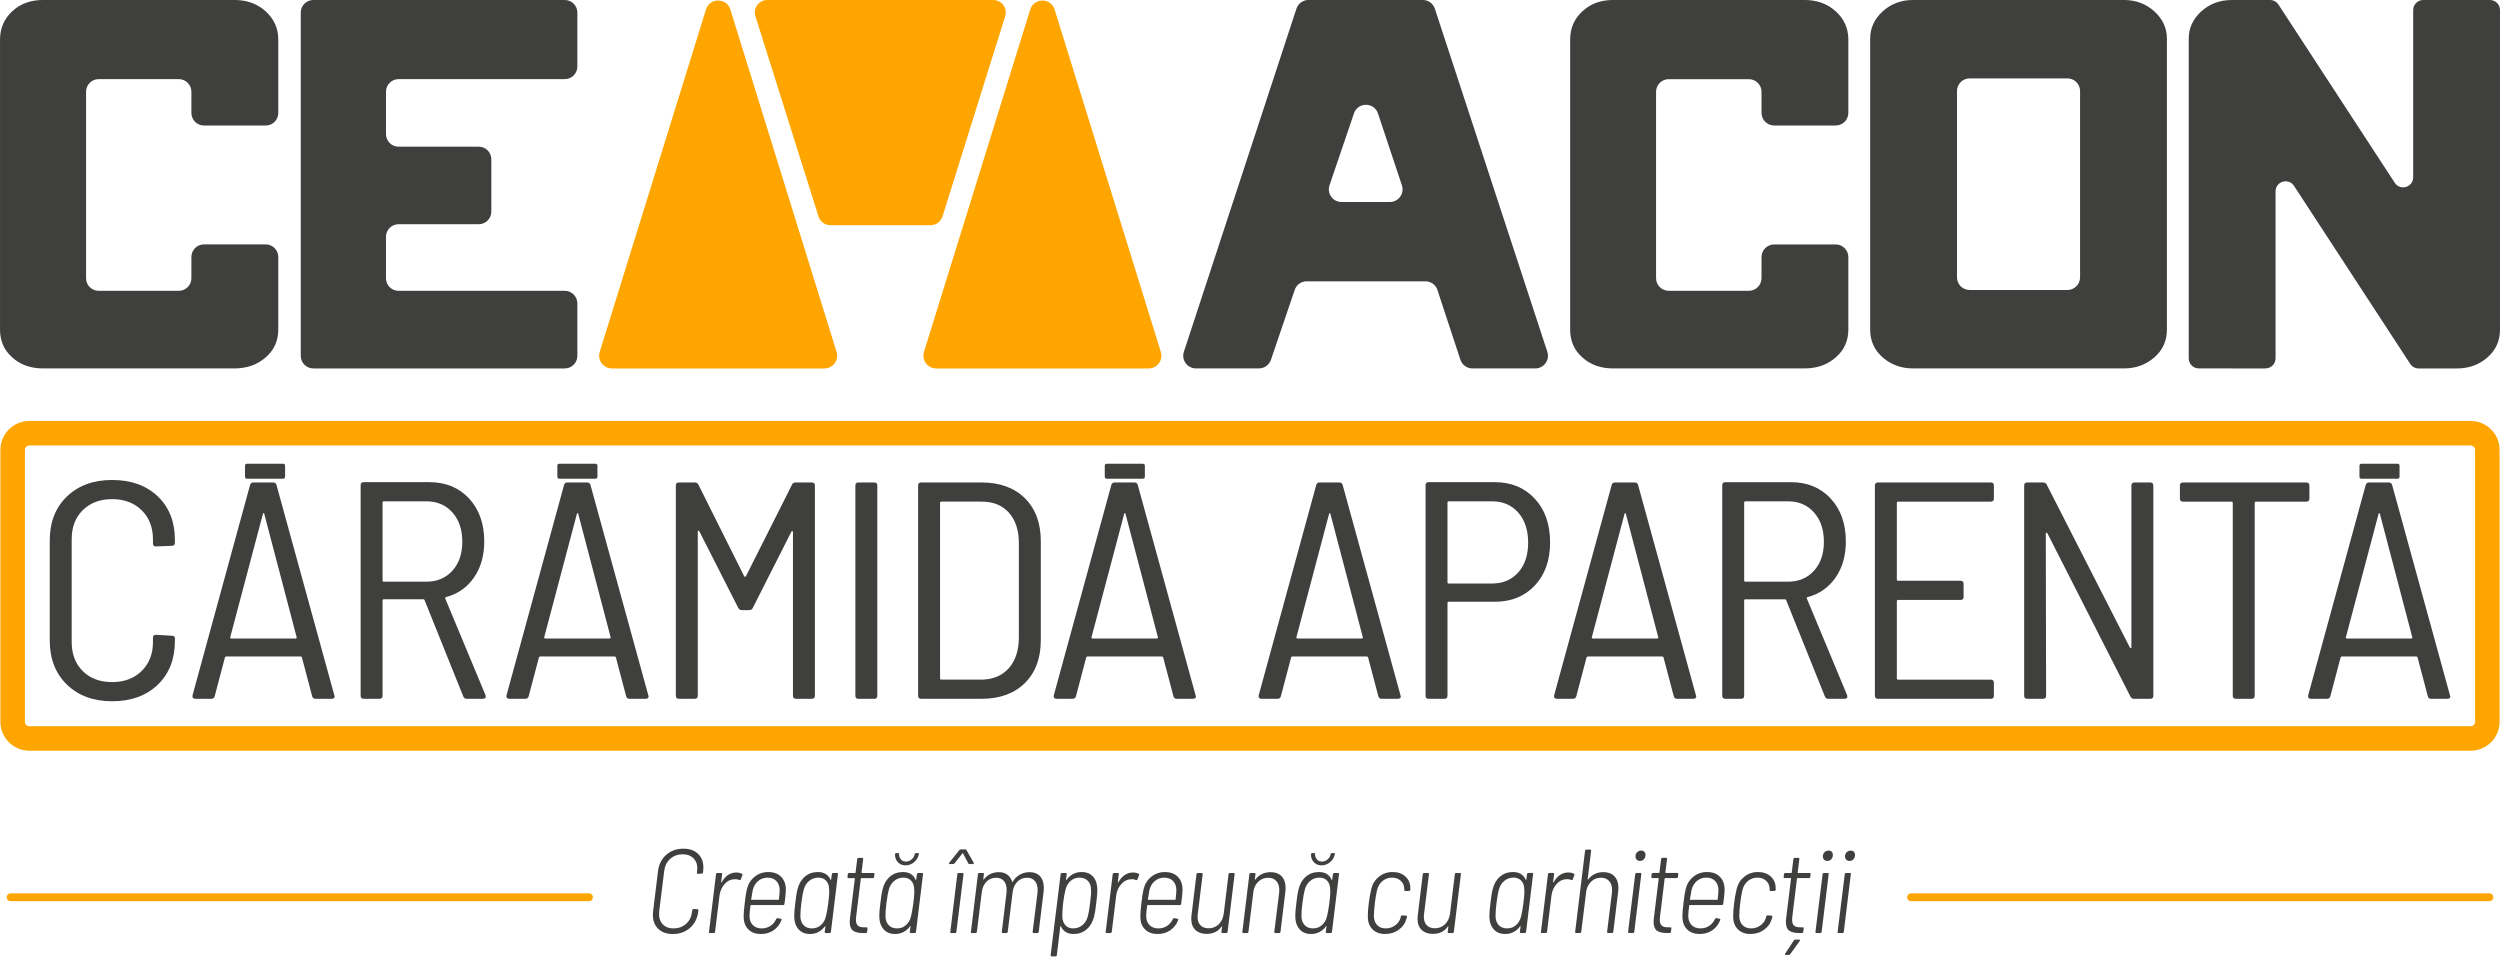
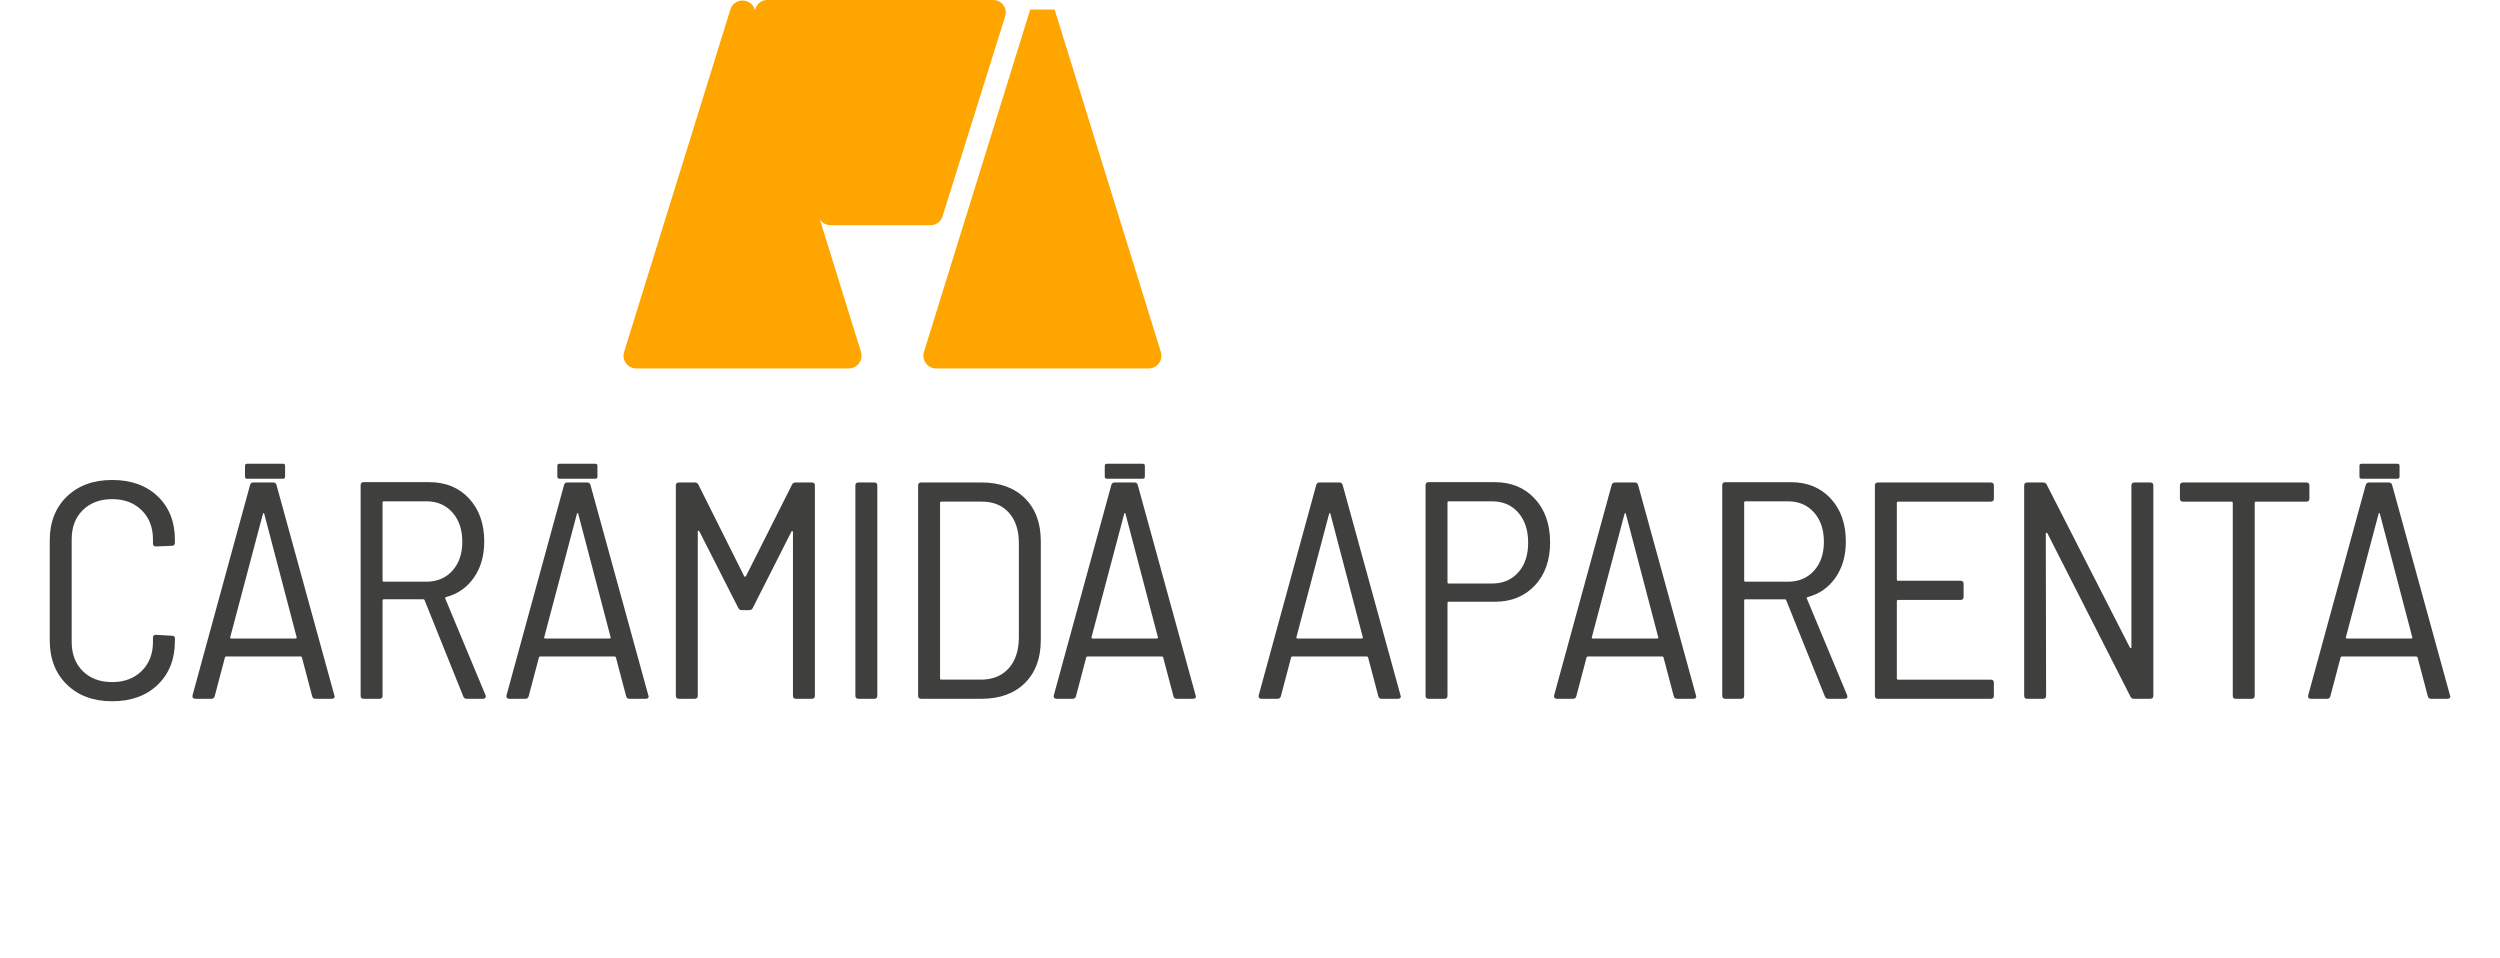
<svg xmlns="http://www.w3.org/2000/svg" version="1.1" viewBox="0 0 960 368">
-   <path id="cemacom" d="m943.49 0.004h-12.97c-2.13 0-3.857 1.727-3.857 3.856v64.212c0 3.835-4.989 5.319-7.085 2.106l-44.657-68.428c-0.712-1.093-1.928-1.749-3.231-1.749l-6.775 0.003h-7.912c-4.581 0-8.447 1.434-11.706 4.355-3.221 2.936-4.825 6.44-4.825 10.527v122.72c0 2.13 1.725 3.856 3.856 3.856h12.61l0.065 0.019h12.308v-0.019h0.65c2.128 0 3.856-1.725 3.856-3.856v-64.118c-4e-3 -3.837 4.988-5.324 7.085-2.111l44.621 68.356c0.712 1.091 1.926 1.748 3.23 1.748h14.738c4.567 0 8.433-1.393 11.68-4.223 3.23-2.792 4.833-6.363 4.833-10.675v-122.72c0-2.128-1.725-3.856-3.856-3.856zm-187.15 111.35h37.553c2.681 0 4.856-2.173 4.856-4.856v-71.539c0-2.681-2.175-4.856-4.856-4.856h-37.553c-2.681 0-4.856 2.175-4.856 4.856v71.539c0 2.682 2.175 4.856 4.856 4.856m59.221 30.123h-80.895c-4.579 0-8.45-1.394-11.695-4.224-3.214-2.792-4.826-6.363-4.826-10.675v-111.7c0-4.087 1.612-7.593 4.826-10.529 3.245-2.919 7.116-4.355 11.695-4.355h80.895c4.567 0 8.433 1.436 11.68 4.355 3.247 2.936 4.852 6.442 4.852 10.529v111.7c0 4.312-1.605 7.883-4.852 10.675-3.247 2.83-7.113 4.224-11.68 4.224m-139.14-98.131v-8.09c0-2.681-2.173-4.854-4.856-4.854h-30.78c-2.682 0-4.856 2.173-4.856 4.854v71.555c0 2.682 2.173 4.856 4.856 4.856h30.78c2.683 0 4.856-2.173 4.856-4.856v-8.088c0-2.683 2.173-4.856 4.856-4.856h23.631c2.681 0 4.856 2.173 4.856 4.856v27.855c0 4.312-1.609 7.883-4.843 10.675-3.235 2.83-7.219 4.224-11.992 4.224h-73.491c-4.732 0-8.68-1.394-11.807-4.224-3.176-2.792-4.687-6.363-4.687-10.675v-111.39c0-4.305 1.511-7.905 4.687-10.841 3.127-2.919 7.075-4.355 11.807-4.355h73.491c4.773 0 8.757 1.436 11.992 4.355 3.235 2.936 4.843 6.536 4.843 10.841v28.154c0 2.681-2.175 4.856-4.856 4.856h-23.631c-2.682 0-4.856-2.175-4.856-4.856m-156.5 0.199-9.387 27.595c-1.074 3.156 1.273 6.433 4.607 6.433h18.578c3.321 0 5.665-3.254 4.615-6.404l-9.191-27.595c-1.473-4.422-7.721-4.442-9.222-0.029m40.868 94.587-8.811-26.764c-0.657-1.996-2.519-3.345-4.62-3.345h-45.579c-2.084 0-3.936 1.326-4.607 3.298l-9.133 26.855c-0.671 1.972-2.523 3.3-4.607 3.3h-24.199c-3.312 0-5.657-3.236-4.624-6.382l43.223-131.75c0.655-1.998 2.521-3.35 4.624-3.35h43.905c2.103 0 3.969 1.351 4.624 3.351l43.192 131.75c1.031 3.146-1.312 6.382-4.624 6.382h-24.144c-2.101 0-3.964-1.35-4.62-3.345m-412.57-102.91v16.28c0 2.667 2.163 4.83 4.83 4.83h30.79c2.669 0 4.832 2.163 4.832 4.832v20.112c0 2.667-2.163 4.83-4.832 4.83h-30.79c-2.667 0-4.83 2.163-4.83 4.832v15.913c0 2.669 2.163 4.832 4.83 4.832h63.827c2.667 0 4.83 2.163 4.83 4.83v20.141c0 2.667-2.163 4.83-4.83 4.83h-96.551c-2.669 0-4.832-2.163-4.832-4.83v-131.82c0-2.669 2.163-4.832 4.832-4.832h96.551c2.667 0 4.83 2.163 4.83 4.832v20.727c0 2.669-2.163 4.832-4.83 4.832h-63.827c-2.667 0-4.83 2.161-4.83 4.83m-74.724 8.161v-8.161c0-2.669-2.163-4.832-4.83-4.832h-30.783c-2.667 0-4.83 2.163-4.83 4.832v71.627c0 2.667 2.163 4.83 4.83 4.83h30.783c2.667 0 4.83-2.163 4.83-4.83v-8.166c0-2.667 2.163-4.83 4.83-4.83h23.706c2.667 0 4.83 2.163 4.83 4.83v27.907c0 4.314-1.638 7.879-4.847 10.659-3.242 2.833-7.239 4.231-11.989 4.231h-73.496c-4.756 0-8.701-1.398-11.833-4.231-3.137-2.78-4.687-6.346-4.687-10.659v-111.39c0-4.319 1.55-7.908 4.687-10.864 3.132-2.911 7.077-4.338 11.833-4.338h73.496c4.749 0 8.747 1.427 11.989 4.338 3.209 2.955 4.847 6.545 4.847 10.864v28.179c0 2.669-2.163 4.83-4.83 4.83h-23.706c-2.667 0-4.83-2.161-4.83-4.83" fill="#3f3f3e" />
-   <path d="m290.08 6.23 24.226 76.891c0.628 1.993 2.478 3.35 4.569 3.35h38.479c2.094 0 3.946-1.36 4.572-3.36l24.063-76.889c0.966-3.086-1.339-6.221-4.571-6.221h-86.77c-3.236 0-5.542 3.142-4.569 6.229m105.53-2.572-40.801 131.47c-0.979 3.154 1.379 6.354 4.682 6.354h81.587c3.303 0 5.662-3.2 4.682-6.354l-40.786-131.47c-1.427-4.6-7.938-4.6-9.365 0m-124.51 0-40.801 131.47c-0.979 3.154 1.379 6.354 4.682 6.354h81.587c3.303 0 5.662-3.2 4.682-6.354l-40.786-131.47c-1.427-4.6-7.938-4.6-9.365 0" fill="#ffa500" />
+   <path d="m290.08 6.23 24.226 76.891c0.628 1.993 2.478 3.35 4.569 3.35h38.479c2.094 0 3.946-1.36 4.572-3.36l24.063-76.889c0.966-3.086-1.339-6.221-4.571-6.221h-86.77c-3.236 0-5.542 3.142-4.569 6.229m105.53-2.572-40.801 131.47c-0.979 3.154 1.379 6.354 4.682 6.354h81.587c3.303 0 5.662-3.2 4.682-6.354l-40.786-131.47m-124.51 0-40.801 131.47c-0.979 3.154 1.379 6.354 4.682 6.354h81.587c3.303 0 5.662-3.2 4.682-6.354l-40.786-131.47c-1.427-4.6-7.938-4.6-9.365 0" fill="#ffa500" />
  <path d="m900.87 245.03c0.118 0.118 0.256 0.178 0.415 0.178h24.566c0.158 0 0.295-0.06 0.415-0.178 0.118-0.118 0.137-0.218 0.058-0.297l-12.46-47.468c-0.079-0.158-0.16-0.238-0.237-0.238-0.081 0-0.16 0.081-0.238 0.238l-12.579 47.468c-0.079 0.079-0.058 0.178 0.06 0.297m31.388 22.25-3.916-14.834c-0.081-0.237-0.278-0.355-0.593-0.355h-28.363c-0.317 0-0.515 0.118-0.593 0.355l-3.916 14.834c-0.16 0.713-0.593 1.069-1.307 1.069h-6.169c-0.398 0-0.695-0.118-0.89-0.355-0.199-0.238-0.259-0.554-0.178-0.95l22.074-80.697c0.158-0.712 0.592-1.069 1.305-1.069h7.595c0.712 0 1.146 0.357 1.305 1.069l22.192 80.697 0.118 0.355c0 0.635-0.398 0.95-1.187 0.95h-6.171c-0.712 0-1.147-0.355-1.305-1.069m-45.449-80.815v4.984c0 0.792-0.398 1.187-1.187 1.187h-19.343c-0.317 0-0.475 0.159-0.475 0.475v74.05c0 0.792-0.396 1.187-1.187 1.187h-6.053c-0.791 0-1.185-0.394-1.185-1.187v-74.05c0-0.316-0.161-0.475-0.475-0.475h-18.631c-0.792 0-1.187-0.394-1.187-1.187v-4.984c0-0.791 0.394-1.187 1.187-1.187h47.349c0.789 0 1.187 0.396 1.187 1.187m-109.53 80.697v-80.697c0-0.791 0.394-1.189 1.187-1.189h6.053c0.712 0 1.185 0.28 1.423 0.832l31.924 62.54c0.156 0.16 0.295 0.237 0.413 0.237 0.12 0 0.178-0.118 0.178-0.355v-62.065c0-0.791 0.396-1.189 1.187-1.189h6.053c0.791 0 1.187 0.398 1.187 1.189v80.697c0 0.792-0.396 1.187-1.187 1.187h-6.171c-0.712 0-1.187-0.276-1.424-0.832l-31.924-62.777c-0.16-0.158-0.297-0.218-0.415-0.178-0.118 0.041-0.178 0.178-0.178 0.415l0.118 62.185c0 0.792-0.396 1.187-1.185 1.187h-6.053c-0.792 0-1.187-0.394-1.187-1.187m-12.816-74.526h-35.601c-0.317 0-0.475 0.159-0.475 0.475v29.43c0 0.317 0.158 0.475 0.475 0.475h23.971c0.791 0 1.187 0.396 1.187 1.187v4.984c0 0.791-0.396 1.187-1.187 1.187h-23.971c-0.317 0-0.475 0.158-0.475 0.473v29.67c0 0.316 0.158 0.473 0.475 0.473h35.601c0.789 0 1.187 0.396 1.187 1.187v4.984c0 0.792-0.398 1.187-1.187 1.187h-43.315c-0.791 0-1.187-0.394-1.187-1.187v-80.697c0-0.791 0.396-1.187 1.187-1.187h43.315c0.789 0 1.187 0.396 1.187 1.187v4.984c0 0.792-0.398 1.187-1.187 1.187m-94.701 0.356v29.905c0 0.317 0.158 0.475 0.475 0.475h16.376c4.113 0 7.437-1.405 9.968-4.214 2.531-2.808 3.797-6.505 3.797-11.095 0-4.667-1.266-8.425-3.797-11.274-2.531-2.849-5.855-4.272-9.968-4.272h-16.376c-0.317 0-0.475 0.159-0.475 0.475m30.973 74.405-14.834-36.906c-0.081-0.237-0.237-0.355-0.475-0.355h-15.189c-0.317 0-0.475 0.159-0.475 0.473v36.553c0 0.791-0.396 1.185-1.187 1.185h-6.053c-0.791 0-1.185-0.394-1.185-1.185v-80.817c0-0.791 0.394-1.187 1.185-1.187h25.159c6.329 0 11.431 2.098 15.309 6.289 3.874 4.194 5.814 9.692 5.814 16.496 0 5.457-1.326 10.087-3.976 13.884-2.652 3.799-6.229 6.291-10.74 7.476-0.317 0.16-0.396 0.357-0.237 0.595l15.428 37.024 0.118 0.473c0 0.635-0.357 0.95-1.069 0.95h-6.289c-0.635 0-1.069-0.316-1.305-0.95m-89.416-22.369c0.118 0.118 0.256 0.178 0.415 0.178h24.566c0.158 0 0.295-0.06 0.415-0.178 0.118-0.118 0.137-0.218 0.058-0.297l-12.46-47.468c-0.079-0.158-0.159-0.238-0.237-0.238-0.081 0-0.16 0.081-0.238 0.238l-12.579 47.468c-0.079 0.079-0.058 0.178 0.06 0.297m31.388 22.25-3.916-14.834c-0.081-0.237-0.278-0.355-0.593-0.355h-28.363c-0.317 0-0.515 0.118-0.593 0.355l-3.916 14.834c-0.16 0.714-0.593 1.069-1.307 1.069h-6.169c-0.398 0-0.695-0.118-0.89-0.355-0.199-0.238-0.259-0.554-0.178-0.95l22.074-80.697c0.158-0.712 0.592-1.069 1.305-1.069h7.595c0.712 0 1.146 0.357 1.305 1.069l22.192 80.697 0.118 0.355c0 0.635-0.396 0.95-1.187 0.95h-6.171c-0.712 0-1.147-0.355-1.305-1.069m-59.693-47.468c2.53-2.847 3.797-6.646 3.797-11.392 0-4.825-1.268-8.682-3.797-11.572-2.533-2.887-5.895-4.331-10.087-4.331h-16.614c-0.317 0-0.475 0.159-0.475 0.475v30.618c0 0.316 0.158 0.473 0.475 0.473h16.614c4.192 0 7.553-1.424 10.087-4.272m6.349-28.303c3.916 4.233 5.873 9.831 5.873 16.793 0 6.883-1.957 12.4-5.873 16.554-3.917 4.154-9.04 6.229-15.369 6.229h-17.681c-0.317 0-0.475 0.16-0.475 0.475v35.603c0 0.791-0.396 1.187-1.187 1.187h-6.053c-0.791 0-1.187-0.396-1.187-1.187v-80.817c0-0.789 0.396-1.187 1.187-1.187h25.396c6.329 0 11.452 2.118 15.369 6.349m-91.495 53.52c0.118 0.118 0.256 0.178 0.415 0.178h24.566c0.158 0 0.295-0.06 0.415-0.178 0.118-0.118 0.137-0.218 0.058-0.297l-12.46-47.468c-0.079-0.158-0.16-0.238-0.237-0.238-0.081 0-0.16 0.081-0.237 0.238l-12.58 47.468c-0.079 0.079-0.058 0.178 0.06 0.297m31.388 22.25-3.916-14.834c-0.081-0.237-0.278-0.355-0.593-0.355h-28.363c-0.317 0-0.515 0.118-0.593 0.355l-3.916 14.834c-0.16 0.714-0.593 1.069-1.307 1.069h-6.169c-0.398 0-0.695-0.118-0.89-0.355-0.199-0.238-0.259-0.554-0.178-0.95l22.074-80.697c0.158-0.712 0.592-1.069 1.305-1.069h7.595c0.712 0 1.146 0.357 1.305 1.069l22.192 80.697 0.118 0.355c0 0.635-0.396 0.95-1.187 0.95h-6.171c-0.712 0-1.147-0.355-1.305-1.069m-110.07-22.25c0.118 0.118 0.256 0.178 0.415 0.178h24.566c0.158 0 0.295-0.06 0.415-0.178 0.118-0.118 0.137-0.218 0.058-0.297l-12.46-47.468c-0.079-0.158-0.16-0.238-0.237-0.238-0.081 0-0.16 0.081-0.238 0.238l-12.579 47.468c-0.079 0.079-0.058 0.178 0.06 0.297m31.388 22.25-3.916-14.834c-0.081-0.237-0.278-0.355-0.593-0.355h-28.363c-0.317 0-0.515 0.118-0.593 0.355l-3.916 14.834c-0.16 0.714-0.593 1.069-1.307 1.069h-6.169c-0.398 0-0.695-0.118-0.89-0.355-0.199-0.238-0.259-0.554-0.178-0.95l22.074-80.697c0.158-0.712 0.592-1.069 1.305-1.069h7.595c0.712 0 1.146 0.357 1.305 1.069l22.192 80.697 0.118 0.355c0 0.635-0.396 0.95-1.187 0.95h-6.171c-0.712 0-1.147-0.355-1.305-1.069m-89.123-6.289h15.546c4.35-0.077 7.792-1.521 10.325-4.331 2.53-2.808 3.835-6.665 3.916-11.57v-36.551c0-4.905-1.268-8.781-3.797-11.63-2.533-2.849-6.013-4.272-10.443-4.272h-15.546c-0.317 0-0.475 0.16-0.475 0.475v67.406c0 0.316 0.158 0.473 0.475 0.473m-8.9 6.173v-80.698c0-0.789 0.394-1.187 1.187-1.187h23.14c7.041 0 12.598 2.017 16.673 6.053 4.073 4.036 6.111 9.534 6.111 16.496v37.975c0 6.963-2.038 12.46-6.111 16.496-4.075 4.034-9.632 6.051-16.673 6.051h-23.14c-0.792 0-1.187-0.394-1.187-1.185m-24.091-6.8e-4v-80.697c0-0.791 0.394-1.189 1.187-1.189h6.053c0.789 0 1.185 0.398 1.185 1.189v80.697c0 0.792-0.396 1.187-1.185 1.187h-6.053c-0.792 0-1.187-0.394-1.187-1.187m-68.946 0v-80.697c0-0.791 0.394-1.189 1.187-1.189h6.053c0.712 0 1.185 0.28 1.424 0.832l17.563 35.127c0.079 0.16 0.197 0.237 0.357 0.237 0.158 0 0.276-0.077 0.355-0.237l17.683-35.127c0.237-0.552 0.712-0.832 1.424-0.832h6.171c0.791 0 1.187 0.398 1.187 1.189v80.697c0 0.792-0.396 1.187-1.187 1.187h-6.053c-0.791 0-1.187-0.394-1.187-1.187v-62.779c0-0.237-0.058-0.374-0.177-0.415-0.118-0.038-0.259 0.021-0.415 0.178l-14.834 29.311c-0.238 0.554-0.714 0.832-1.425 0.832h-2.729c-0.712 0-1.187-0.278-1.424-0.832l-14.952-29.43c-0.16-0.158-0.297-0.237-0.417-0.237-0.118 0-0.178 0.118-0.178 0.355v63.015c0 0.792-0.396 1.187-1.185 1.187h-6.053c-0.792 0-1.187-0.394-1.187-1.187m-50.493-22.134c0.118 0.118 0.256 0.178 0.415 0.178h24.566c0.158 0 0.295-0.06 0.415-0.178 0.118-0.118 0.137-0.218 0.058-0.297l-12.46-47.468c-0.079-0.158-0.16-0.238-0.237-0.238-0.081 0-0.159 0.081-0.238 0.238l-12.579 47.468c-0.079 0.079-0.058 0.178 0.06 0.297m31.388 22.25-3.916-14.834c-0.081-0.237-0.278-0.355-0.593-0.355h-28.363c-0.317 0-0.515 0.118-0.593 0.355l-3.916 14.834c-0.16 0.714-0.593 1.069-1.307 1.069h-6.169c-0.398 0-0.695-0.118-0.89-0.355-0.199-0.238-0.259-0.554-0.178-0.95l22.074-80.697c0.158-0.712 0.592-1.069 1.305-1.069h7.595c0.712 0 1.146 0.357 1.305 1.069l22.192 80.697 0.118 0.355c0 0.635-0.396 0.95-1.187 0.95h-6.171c-0.712 0-1.147-0.355-1.305-1.069m-93.512-74.287v29.905c0 0.317 0.158 0.475 0.475 0.475h16.376c4.113 0 7.437-1.405 9.968-4.214 2.531-2.808 3.797-6.505 3.797-11.095 0-4.667-1.266-8.425-3.797-11.274-2.531-2.849-5.855-4.272-9.968-4.272h-16.376c-0.317 0-0.475 0.16-0.475 0.475m30.973 74.405-14.834-36.906c-0.081-0.237-0.238-0.355-0.475-0.355h-15.189c-0.317 0-0.475 0.16-0.475 0.473v36.553c0 0.791-0.396 1.185-1.187 1.185h-6.053c-0.791 0-1.185-0.394-1.185-1.185v-80.817c0-0.791 0.394-1.187 1.185-1.187h25.159c6.329 0 11.431 2.098 15.309 6.289 3.874 4.194 5.814 9.692 5.814 16.496 0 5.457-1.326 10.087-3.976 13.884-2.652 3.799-6.229 6.291-10.74 7.476-0.317 0.16-0.396 0.357-0.237 0.595l15.428 37.024 0.118 0.473c0 0.635-0.357 0.95-1.069 0.95h-6.289c-0.635 0-1.069-0.316-1.305-0.95m-89.418-22.369c0.118 0.118 0.256 0.178 0.415 0.178h24.566c0.158 0 0.295-0.06 0.415-0.178 0.118-0.118 0.137-0.218 0.058-0.297l-12.46-47.468c-0.079-0.158-0.16-0.238-0.237-0.238-0.081 0-0.16 0.081-0.237 0.238l-12.58 47.468c-0.079 0.079-0.058 0.178 0.06 0.297m31.388 22.25-3.916-14.834c-0.081-0.237-0.278-0.355-0.593-0.355h-28.363c-0.317 0-0.515 0.118-0.593 0.355l-3.916 14.834c-0.16 0.714-0.593 1.069-1.307 1.069h-6.169c-0.398 0-0.695-0.118-0.89-0.355-0.199-0.238-0.259-0.554-0.178-0.95l22.074-80.697c0.158-0.712 0.592-1.069 1.305-1.069h7.595c0.712 0 1.146 0.357 1.305 1.069l22.192 80.697 0.118 0.355c0 0.635-0.396 0.95-1.187 0.95h-6.171c-0.712 0-1.147-0.355-1.305-1.069m-94.164-4.389c-4.391-4.274-6.586-9.929-6.586-16.971v-38.331c0-7.039 2.195-12.676 6.586-16.909 4.391-4.233 10.186-6.349 17.386-6.349 7.277 0 13.112 2.098 17.503 6.289 4.391 4.195 6.586 9.771 6.586 16.733v1.069c0 0.792-0.396 1.187-1.185 1.187l-6.053 0.237c-0.792 0-1.187-0.357-1.187-1.069v-1.66c0-4.588-1.444-8.308-4.332-11.157-2.888-2.847-6.665-4.271-11.332-4.271-4.67 0-8.426 1.405-11.275 4.212-2.847 2.809-4.272 6.548-4.272 11.215v39.398c0 4.67 1.425 8.408 4.272 11.215 2.849 2.809 6.605 4.212 11.275 4.212 4.667 0 8.444-1.424 11.332-4.272 2.888-2.849 4.332-6.566 4.332-11.155v-1.66c0-0.714 0.394-1.069 1.187-1.069l6.053 0.355c0.789 0 1.185 0.317 1.185 0.95v1.067c0 6.965-2.195 12.562-6.586 16.793-4.391 4.235-10.226 6.349-17.503 6.349-7.2 0-12.995-2.135-17.386-6.408m894.93-79.043h-13.778c-0.539 0-0.808-0.269-0.808-0.81v-4.128c0-0.54 0.269-0.81 0.808-0.81h13.778c0.54 0 0.81 0.269 0.81 0.81v4.128c0 0.54-0.269 0.81-0.81 0.81m-481.8 0h-13.778c-0.539 0-0.808-0.269-0.808-0.81v-4.128c0-0.54 0.269-0.81 0.808-0.81h13.778c0.54 0 0.81 0.269 0.81 0.81v4.128c0 0.54-0.269 0.81-0.81 0.81m-210.21 0h-13.778c-0.539 0-0.808-0.269-0.808-0.81v-4.128c0-0.54 0.269-0.81 0.808-0.81h13.778c0.54 0 0.81 0.269 0.81 0.81v4.128c0 0.54-0.269 0.81-0.81 0.81m-119.94 0h-13.778c-0.539 0-0.808-0.269-0.808-0.81v-4.128c0-0.54 0.269-0.81 0.808-0.81h13.778c0.54 0 0.81 0.269 0.81 0.81v4.128c0 0.54-0.269 0.81-0.81 0.81" fill="#3f3f3e" />
-   <path d="m11.284 171.07c-0.945 0-1.713 0.768-1.713 1.713v104.37c0 0.945 0.768 1.713 1.713 1.713h937.43c0.945 0 1.713-0.768 1.713-1.713v-104.37c0-0.945-0.768-1.713-1.713-1.713zm937.43 117.21h-937.43c-6.138 0-11.133-4.996-11.133-11.135v-104.37c0-6.138 4.994-11.133 11.133-11.133h937.43c6.138 0 11.135 4.994 11.135 11.133v104.37c0 6.138-4.996 11.135-11.135 11.135" fill="#ffa500" />
-   <path id="creata" d="m708.96 330.12c-0.321-0.321-0.48-0.741-0.48-1.259 0-0.64 0.213-1.173 0.64-1.602 0.427-0.425 0.947-0.64 1.556-0.64 0.52 0 0.923 0.151 1.213 0.456 0.29 0.307 0.436 0.703 0.436 1.192 0 0.671-0.199 1.226-0.595 1.669-0.396 0.441-0.9 0.662-1.511 0.662-0.518 0-0.936-0.16-1.257-0.479m-3.319 27.706 2.746-22.146c0.06-0.305 0.23-0.458 0.504-0.458h1.463c0.305 0 0.427 0.153 0.365 0.458l-2.698 22.146c-0.062 0.305-0.23 0.46-0.504 0.46h-1.463c-0.274 0-0.413-0.154-0.413-0.46m-5.193-27.706c-0.321-0.321-0.48-0.741-0.48-1.259 0-0.64 0.213-1.173 0.64-1.602 0.427-0.425 0.947-0.64 1.556-0.64 0.52 0 0.923 0.151 1.213 0.456 0.29 0.307 0.436 0.703 0.436 1.192 0 0.671-0.199 1.226-0.595 1.669-0.396 0.441-0.9 0.662-1.511 0.662-0.518 0-0.936-0.16-1.257-0.479m-3.319 27.706 2.746-22.146c0.06-0.305 0.23-0.458 0.504-0.458h1.463c0.305 0 0.427 0.153 0.365 0.458l-2.698 22.146c-0.062 0.305-0.23 0.46-0.504 0.46h-1.463c-0.274 0-0.413-0.154-0.413-0.46m-11.71 8.717c-0.045-0.106-9e-3 -0.235 0.113-0.389l3.295-5.03c0.153-0.214 0.35-0.322 0.595-0.322h1.418c0.185 0 0.298 0.055 0.343 0.161 0.048 0.108 9e-3 0.235-0.113 0.389l-3.615 5.034c-0.214 0.211-0.412 0.319-0.595 0.319h-1.098c-0.182 0-0.298-0.055-0.343-0.161m9.56-29.492c-0.091 0.093-0.197 0.137-0.319 0.137h-4.394c-0.06 0-0.113 0.017-0.16 0.046-0.046 0.031-0.069 0.077-0.069 0.137l-1.785 14.599c-0.062 0.549-0.089 0.945-0.089 1.189 0 1.099 0.266 1.869 0.799 2.312 0.533 0.443 1.365 0.647 2.495 0.616h0.777c0.304 0 0.427 0.154 0.365 0.46l-0.137 1.233c-0.062 0.307-0.228 0.475-0.504 0.506h-1.144c-1.645 0-2.897-0.305-3.751-0.916-0.854-0.612-1.281-1.725-1.281-3.343 0-0.274 0.029-0.746 0.093-1.417l1.875-15.239c0-0.12-0.062-0.184-0.184-0.184h-2.242c-0.274 0-0.412-0.151-0.412-0.456l0.137-1.051c0.06-0.305 0.228-0.46 0.503-0.46h2.288c0.122 0 0.185-0.06 0.185-0.184l0.64-5.169c0.06-0.305 0.228-0.458 0.504-0.458h1.418c0.302 0 0.425 0.153 0.365 0.458l-0.64 5.169c0 0.123 0.06 0.184 0.182 0.184h4.392c0.305 0 0.429 0.154 0.365 0.46l-0.089 1.051c-0.033 0.12-0.093 0.228-0.185 0.319m-27.639 19.791c-1.189-1.202-1.784-2.78-1.784-4.734-0.033-1.494 0.091-3.296 0.365-5.399 0.182-1.588 0.504-3.37 0.96-5.356 0.458-1.919 1.434-3.485 2.928-4.691 1.497-1.202 3.25-1.804 5.264-1.804 2.014 0 3.638 0.563 4.874 1.691 1.235 1.129 1.866 2.533 1.899 4.211l0.045 0.825c0 0.304-0.151 0.472-0.456 0.501l-1.465 0.091c-0.274 0-0.412-0.137-0.412-0.412v-0.412c0-0.151-0.017-0.274-0.046-0.365-0.06-1.099-0.52-2.038-1.372-2.814-0.854-0.777-1.954-1.165-3.295-1.165-1.436 0-2.67 0.448-3.706 1.35-1.039 0.897-1.725 2.067-2.06 3.501-0.365 1.677-0.64 3.308-0.825 4.893-0.244 2.197-0.365 3.862-0.365 4.988 0 1.434 0.405 2.586 1.213 3.458 0.808 0.868 1.916 1.304 3.319 1.304 1.434 0 2.682-0.418 3.751-1.261 1.067-0.837 1.739-1.852 2.014-3.041l0.046-0.274c0.091-0.305 0.274-0.443 0.549-0.412l1.463 0.089c0.123 0 0.214 0.041 0.276 0.115 0.062 0.077 0.077 0.177 0.046 0.298v0.184l-0.093 0.365-0.091 0.184c-0.429 1.708-1.396 3.12-2.905 4.231-1.511 1.115-3.272 1.672-5.286 1.672-2.043 0-3.662-0.604-4.85-1.809m-15.763-18.508c-1.024 0.885-1.701 2.043-2.036 3.477l-0.595 3.525c0 0.12 0.045 0.184 0.137 0.184h10.296c0.12 0 0.197-0.063 0.228-0.184 0.184-1.708 0.274-2.897 0.274-3.571 0-1.399-0.412-2.545-1.235-3.43s-1.954-1.326-3.387-1.326c-1.432 0-2.66 0.441-3.682 1.326m4.782 17.182c0.974-0.653 1.708-1.532 2.195-2.631 0.123-0.244 0.321-0.352 0.595-0.321l1.19 0.232c0.122 0.029 0.206 0.096 0.252 0.204 0.045 0.106 0.036 0.221-0.024 0.341-0.64 1.648-1.655 2.945-3.043 3.893-1.389 0.943-2.996 1.417-4.828 1.417-2.014 0-3.607-0.573-4.782-1.715-1.173-1.146-1.792-2.677-1.852-4.6-0.031-1.374 0.106-3.248 0.41-5.627 0.245-2.259 0.52-4.013 0.825-5.264 0.456-1.952 1.434-3.54 2.929-4.76 1.494-1.22 3.247-1.828 5.262-1.828 2.134 0 3.797 0.616 4.988 1.852 1.19 1.235 1.784 2.875 1.784 4.917 0 0.734-0.122 2.137-0.365 4.211-0.062 0.274-0.123 0.686-0.184 1.237 0 0.12-0.045 0.228-0.137 0.321-0.091 0.091-0.197 0.137-0.319 0.137h-12.402c-0.122 0-0.182 0.06-0.182 0.182-0.245 1.708-0.367 3.051-0.367 4.025 0 1.434 0.418 2.586 1.259 3.458 0.837 0.868 1.99 1.304 3.454 1.304 1.25 0 2.365-0.329 3.341-0.984m-12.173-18.465c-0.091 0.094-0.197 0.137-0.321 0.137h-4.392c-0.06 0-0.113 0.017-0.16 0.046-0.046 0.031-0.069 0.077-0.069 0.137l-1.785 14.599c-0.062 0.551-0.091 0.945-0.091 1.19 0 1.098 0.268 1.868 0.801 2.31 0.533 0.443 1.365 0.647 2.494 0.617h0.777c0.305 0 0.427 0.153 0.367 0.458l-0.137 1.233c-0.062 0.309-0.23 0.475-0.504 0.506h-1.144c-1.647 0-2.897-0.305-3.751-0.914-0.854-0.614-1.281-1.725-1.281-3.345 0-0.274 0.029-0.746 0.091-1.417l1.876-15.239c0-0.12-0.062-0.184-0.184-0.184h-2.242c-0.274 0-0.412-0.151-0.412-0.456l0.137-1.051c0.06-0.305 0.228-0.458 0.503-0.458h2.288c0.122 0 0.184-0.062 0.184-0.185l0.64-5.168c0.062-0.305 0.23-0.46 0.504-0.46h1.418c0.304 0 0.425 0.154 0.365 0.46l-0.64 5.168c0 0.123 0.06 0.185 0.184 0.185h4.392c0.305 0 0.427 0.153 0.365 0.458l-0.091 1.051c-0.031 0.122-0.091 0.228-0.184 0.319m-15.672-6.931c-0.321-0.321-0.48-0.741-0.48-1.259 0-0.64 0.213-1.173 0.641-1.602 0.425-0.425 0.945-0.64 1.554-0.64 0.52 0 0.924 0.151 1.214 0.456 0.288 0.307 0.434 0.703 0.434 1.192 0 0.671-0.199 1.226-0.595 1.669-0.396 0.441-0.9 0.662-1.509 0.662-0.52 0-0.938-0.16-1.259-0.479m-3.317 27.706 2.746-22.146c0.06-0.305 0.228-0.458 0.503-0.458h1.465c0.305 0 0.427 0.153 0.365 0.458l-2.7 22.146c-0.062 0.305-0.228 0.46-0.503 0.46h-1.465c-0.274 0-0.412-0.154-0.412-0.46m-5.217-21.302c1.007 1.086 1.509 2.573 1.509 4.463 0 0.304-0.029 0.763-0.091 1.372l-1.876 15.467c-0.062 0.305-0.228 0.46-0.503 0.46h-1.465c-0.153 0-0.268-0.048-0.343-0.139-0.077-0.093-0.099-0.197-0.069-0.321l1.876-15.102c0.031-0.244 0.045-0.58 0.045-1.005 0-1.434-0.381-2.569-1.144-3.41-0.763-0.837-1.799-1.259-3.111-1.259-1.403 0-2.609 0.441-3.615 1.326-1.005 0.888-1.677 2.077-2.012 3.571l-1.969 15.879c-0.06 0.305-0.228 0.46-0.503 0.46h-1.465c-0.305 0-0.427-0.154-0.365-0.46l3.797-31.117c0.06-0.304 0.228-0.455 0.504-0.455h1.463c0.305 0 0.427 0.151 0.367 0.455l-1.327 10.937c0 0.185 0.06 0.214 0.184 0.091 0.701-0.945 1.556-1.655 2.562-2.127 1.007-0.473 2.104-0.71 3.295-0.71 1.83 0 3.248 0.542 4.255 1.624m-15.558-0.981c0.214 0.091 0.259 0.274 0.137 0.545l-0.595 1.559c-0.153 0.304-0.35 0.394-0.595 0.274-0.427-0.214-0.914-0.322-1.463-0.322l-0.504 0.048c-1.403 0.029-2.638 0.655-3.706 1.875-1.069 1.22-1.708 2.717-1.921 4.487l-1.694 13.817c-0.06 0.305-0.228 0.46-0.503 0.46h-1.465c-0.305 0-0.427-0.154-0.365-0.46l2.7-22.146c0.06-0.305 0.228-0.458 0.503-0.458h1.465c0.305 0 0.427 0.153 0.365 0.458l-0.365 3.065c0 0.091 0.031 0.137 0.091 0.137 0.062 0 0.106-0.046 0.137-0.137 0.641-1.159 1.434-2.067 2.381-2.724 0.945-0.657 1.998-0.984 3.158-0.984 0.916 0 1.662 0.168 2.242 0.506m-19.401 11.208c0.244-2.014 0.365-3.413 0.365-4.207l-0.045-1.008c0-1.343-0.365-2.432-1.099-3.272-0.731-0.837-1.737-1.257-3.019-1.257-1.343 0-2.518 0.413-3.525 1.237-1.007 0.822-1.693 1.905-2.058 3.247-0.338 1.129-0.657 2.883-0.962 5.262-0.274 2.197-0.396 3.922-0.365 5.173 0.029 1.372 0.434 2.478 1.213 3.315 0.777 0.84 1.852 1.261 3.226 1.261 1.341 0 2.485-0.42 3.432-1.261 0.945-0.837 1.587-1.943 1.921-3.315 0.305-1.159 0.611-2.885 0.916-5.173m1.876-11.531h1.465c0.304 0 0.427 0.154 0.365 0.46l-2.7 22.146c-0.062 0.305-0.228 0.46-0.504 0.46h-1.463c-0.274 0-0.412-0.154-0.412-0.46l0.274-2.104c0.029-0.093 0.022-0.137-0.024-0.137-0.045 0-0.098 0.031-0.16 0.091-0.671 0.945-1.496 1.679-2.471 2.197-0.976 0.52-2.074 0.777-3.295 0.777-1.892 0-3.37-0.626-4.439-1.875-1.067-1.25-1.6-2.945-1.6-5.079 0-1.129 0.137-2.761 0.412-4.898 0.274-2.471 0.563-4.271 0.87-5.399 0.518-2.043 1.463-3.645 2.837-4.804 1.372-1.159 3.02-1.739 4.941-1.739 2.41 0 4.043 0.993 4.897 2.976 0.06 0.06 0.115 0.084 0.161 0.067 0.045-0.014 0.069-0.067 0.069-0.161l0.273-2.056c0.062-0.305 0.23-0.46 0.504-0.46m-27.728 6.8e-4h1.465c0.304 0 0.427 0.154 0.365 0.46l-2.7 22.146c-0.062 0.304-0.23 0.458-0.504 0.458h-1.463c-0.274 0-0.413-0.154-0.413-0.458l0.276-1.967c0-0.093-0.024-0.137-0.069-0.137-0.046 0-0.101 0.031-0.161 0.091-1.312 1.863-3.219 2.791-5.72 2.791-1.799 0-3.233-0.503-4.301-1.508-1.067-1.008-1.602-2.442-1.602-4.301 0-0.274 0.031-0.717 0.093-1.329l1.921-15.784c0.06-0.305 0.23-0.46 0.504-0.46h1.463c0.274 0 0.413 0.154 0.413 0.46l-1.876 15.191c-0.062 0.549-0.091 0.931-0.091 1.142 0 1.403 0.372 2.495 1.12 3.272 0.748 0.777 1.792 1.166 3.134 1.166 1.526 0 2.823-0.516 3.892-1.554 1.067-1.039 1.708-2.442 1.921-4.211l1.83-15.007c0.062-0.305 0.23-0.46 0.504-0.46m-32.124 21.619c-1.19-1.202-1.785-2.78-1.785-4.734-0.031-1.494 0.093-3.296 0.367-5.399 0.184-1.588 0.503-3.37 0.96-5.356 0.458-1.919 1.434-3.485 2.929-4.691 1.494-1.202 3.248-1.804 5.262-1.804s3.638 0.563 4.874 1.691c1.235 1.129 1.868 2.533 1.899 4.211l0.045 0.825c0 0.304-0.153 0.472-0.456 0.501l-1.465 0.091c-0.274 0-0.412-0.137-0.412-0.412v-0.412c0-0.151-0.015-0.274-0.046-0.365-0.062-1.099-0.52-2.038-1.374-2.814-0.854-0.777-1.952-1.165-3.295-1.165-1.432 0-2.669 0.448-3.706 1.35-1.038 0.897-1.724 2.067-2.058 3.501-0.367 1.677-0.641 3.308-0.823 4.893-0.245 2.197-0.367 3.862-0.367 4.988 0 1.434 0.405 2.586 1.213 3.458 0.81 0.868 1.914 1.304 3.317 1.304 1.434 0 2.684-0.418 3.753-1.261 1.069-0.837 1.739-1.852 2.014-3.041l0.046-0.274c0.091-0.305 0.274-0.443 0.549-0.412l1.465 0.089c0.122 0 0.213 0.041 0.274 0.115 0.06 0.077 0.075 0.177 0.045 0.298v0.184l-0.091 0.365-0.091 0.184c-0.429 1.708-1.396 3.12-2.905 4.231-1.511 1.115-3.272 1.672-5.286 1.672-2.044 0-3.66-0.604-4.85-1.809m-22.513-25.761c-0.763-0.811-1.129-1.821-1.099-3.044 0.062-0.305 0.23-0.456 0.504-0.456h0.64c0.276 0 0.413 0.12 0.413 0.365 0 0.854 0.244 1.547 0.732 2.08 0.487 0.535 1.129 0.804 1.921 0.804s1.502-0.262 2.128-0.782c0.624-0.515 1.029-1.189 1.213-2.012 0.091-0.305 0.274-0.456 0.549-0.456h0.686c0.305 0 0.427 0.151 0.367 0.456-0.245 1.223-0.856 2.233-1.832 3.044-0.976 0.808-2.075 1.213-3.293 1.213-1.19 0-2.168-0.405-2.929-1.213m5.948 15.671c0.244-2.014 0.367-3.415 0.367-4.207l-0.046-1.008c0-1.345-0.365-2.432-1.098-3.274-0.732-0.837-1.739-1.256-3.02-1.256-1.343 0-2.516 0.412-3.523 1.237-1.008 0.82-1.694 1.905-2.06 3.245-0.336 1.13-0.657 2.885-0.962 5.264-0.274 2.197-0.396 3.922-0.365 5.171 0.031 1.374 0.436 2.48 1.213 3.317 0.779 0.84 1.854 1.259 3.226 1.259 1.343 0 2.487-0.418 3.432-1.259 0.945-0.837 1.587-1.943 1.923-3.317 0.304-1.158 0.611-2.883 0.914-5.171m1.876-11.531h1.465c0.305 0 0.427 0.154 0.365 0.46l-2.7 22.146c-0.06 0.304-0.228 0.458-0.503 0.458h-1.465c-0.274 0-0.412-0.154-0.412-0.458l0.274-2.104c0.031-0.093 0.022-0.137-0.024-0.137-0.045 0-0.098 0.031-0.16 0.091-0.671 0.945-1.494 1.677-2.47 2.197-0.978 0.52-2.075 0.777-3.296 0.777-1.892 0-3.37-0.626-4.439-1.876-1.067-1.249-1.6-2.943-1.6-5.077 0-1.13 0.137-2.761 0.412-4.898 0.274-2.471 0.564-4.271 0.87-5.399 0.518-2.044 1.463-3.645 2.837-4.804 1.374-1.159 3.02-1.739 4.943-1.739 2.408 0 4.041 0.991 4.895 2.976 0.062 0.06 0.115 0.082 0.161 0.067 0.045-0.014 0.069-0.067 0.069-0.161l0.274-2.056c0.06-0.305 0.228-0.46 0.503-0.46m-20.18 1.303c1.007 1.086 1.509 2.573 1.509 4.463 0 0.304-0.029 0.763-0.091 1.372l-1.876 15.467c-0.062 0.305-0.228 0.46-0.503 0.46h-1.465c-0.153 0-0.268-0.048-0.343-0.139-0.077-0.093-0.099-0.197-0.069-0.321l1.876-15.102c0.031-0.244 0.045-0.58 0.045-1.005 0-1.434-0.381-2.569-1.144-3.41-0.763-0.837-1.799-1.259-3.111-1.259-1.403 0-2.609 0.441-3.615 1.326-1.005 0.888-1.677 2.077-2.012 3.571l-1.969 15.879c-0.06 0.305-0.228 0.46-0.503 0.46h-1.465c-0.305 0-0.427-0.154-0.365-0.46l2.7-22.146c0.06-0.305 0.228-0.46 0.503-0.46h1.465c0.305 0 0.427 0.154 0.365 0.46l-0.228 1.966c0 0.185 0.06 0.214 0.184 0.091 0.701-0.945 1.556-1.655 2.562-2.127 1.007-0.473 2.104-0.71 3.295-0.71 1.83 0 3.248 0.542 4.255 1.624m-19.904-1.303h1.465c0.304 0 0.427 0.154 0.365 0.46l-2.7 22.146c-0.062 0.304-0.23 0.458-0.504 0.458h-1.463c-0.274 0-0.413-0.154-0.413-0.458l0.276-1.967c0-0.093-0.024-0.137-0.069-0.137-0.046 0-0.101 0.031-0.161 0.091-1.312 1.863-3.219 2.791-5.72 2.791-1.799 0-3.233-0.503-4.301-1.508-1.067-1.008-1.602-2.442-1.602-4.301 0-0.274 0.031-0.717 0.093-1.329l1.921-15.784c0.06-0.305 0.23-0.46 0.504-0.46h1.463c0.274 0 0.413 0.154 0.413 0.46l-1.876 15.191c-0.062 0.549-0.091 0.931-0.091 1.142 0 1.403 0.372 2.495 1.12 3.272 0.748 0.777 1.792 1.166 3.134 1.166 1.526 0 2.823-0.516 3.892-1.554 1.067-1.039 1.708-2.442 1.921-4.211l1.83-15.007c0.062-0.305 0.23-0.46 0.504-0.46m-28.852 3.112c-1.022 0.885-1.701 2.043-2.036 3.477l-0.595 3.525c0 0.12 0.046 0.184 0.137 0.184h10.296c0.122 0 0.199-0.063 0.23-0.184 0.182-1.708 0.274-2.897 0.274-3.571 0-1.399-0.412-2.545-1.237-3.43-0.823-0.885-1.952-1.326-3.386-1.326-1.434 0-2.662 0.441-3.684 1.326m4.782 17.182c0.976-0.653 1.708-1.532 2.197-2.631 0.122-0.244 0.321-0.352 0.595-0.321l1.189 0.232c0.122 0.029 0.206 0.096 0.252 0.204 0.046 0.106 0.038 0.221-0.022 0.341-0.641 1.648-1.655 2.945-3.043 3.893-1.389 0.943-2.998 1.417-4.828 1.417-2.014 0-3.609-0.573-4.782-1.715-1.175-1.146-1.792-2.677-1.854-4.6-0.031-1.374 0.106-3.248 0.412-5.627 0.244-2.259 0.52-4.013 0.823-5.264 0.458-1.952 1.434-3.54 2.929-4.76 1.494-1.219 3.248-1.828 5.262-1.828 2.135 0 3.799 0.616 4.988 1.852 1.19 1.235 1.785 2.874 1.785 4.917 0 0.734-0.122 2.137-0.365 4.211-0.062 0.274-0.123 0.686-0.184 1.237 0 0.12-0.046 0.228-0.137 0.321-0.093 0.091-0.199 0.137-0.321 0.137h-12.4c-0.123 0-0.184 0.06-0.184 0.182-0.244 1.708-0.367 3.051-0.367 4.025 0 1.434 0.42 2.586 1.259 3.458 0.839 0.868 1.991 1.304 3.456 1.304 1.25 0 2.363-0.329 3.339-0.984m-10.937-19.973c0.214 0.091 0.259 0.274 0.137 0.545l-0.595 1.559c-0.153 0.304-0.35 0.394-0.595 0.274-0.427-0.214-0.914-0.322-1.463-0.322l-0.504 0.048c-1.403 0.029-2.638 0.655-3.706 1.875-1.069 1.219-1.708 2.717-1.921 4.487l-1.694 13.817c-0.06 0.305-0.228 0.46-0.503 0.46h-1.465c-0.305 0-0.427-0.154-0.365-0.46l2.7-22.146c0.06-0.305 0.228-0.458 0.503-0.458h1.465c0.305 0 0.427 0.153 0.365 0.458l-0.365 3.065c0 0.091 0.031 0.137 0.091 0.137 0.062 0 0.106-0.046 0.137-0.137 0.641-1.159 1.434-2.067 2.381-2.724 0.945-0.657 1.998-0.984 3.158-0.984 0.916 0 1.662 0.168 2.242 0.506m-18.669 11.208c0.184-1.339 0.297-2.379 0.343-3.111 0.046-0.731 0.053-1.418 0.022-2.058 0-1.372-0.396-2.478-1.189-3.319-0.794-0.837-1.876-1.257-3.25-1.257-1.341 0-2.478 0.42-3.408 1.257-0.931 0.84-1.58 1.947-1.945 3.319-0.365 1.494-0.671 3.219-0.916 5.169-0.244 2.288-0.35 4.027-0.319 5.219 0.029 1.339 0.412 2.432 1.144 3.269 0.731 0.84 1.737 1.261 3.019 1.261 1.343 0 2.518-0.413 3.525-1.237 1.007-0.825 1.693-1.905 2.058-3.25 0.396-1.434 0.701-3.185 0.916-5.262m2.381-0.043c-0.274 2.468-0.566 4.271-0.871 5.399-0.547 2.043-1.509 3.645-2.881 4.804-1.374 1.159-3.005 1.737-4.897 1.737-2.412 0-4.058-0.991-4.943-2.974-0.031-0.06-0.069-0.084-0.113-0.067-0.046 0.014-0.084 0.067-0.115 0.158l-1.327 11.032c-0.06 0.304-0.228 0.455-0.503 0.455h-1.465c-0.274 0-0.412-0.151-0.412-0.455l3.844-31.117c0-0.123 0.046-0.232 0.137-0.322 0.091-0.089 0.213-0.137 0.367-0.137h1.463c0.122 0 0.221 0.048 0.298 0.137 0.075 0.091 0.098 0.199 0.069 0.322l-0.274 2.103c0 0.091 0.022 0.139 0.069 0.139 0.045 0 0.098-0.031 0.16-0.091 0.671-0.948 1.494-1.679 2.471-2.197 0.976-0.52 2.074-0.779 3.295-0.779 1.923 0 3.41 0.617 4.461 1.854 1.053 1.235 1.578 2.921 1.578 5.054 0 1.098-0.135 2.746-0.41 4.945m-21.576-10.208c0.96 1.069 1.441 2.549 1.441 4.439 0 0.338-0.031 0.84-0.091 1.511l-1.876 15.376c-0.062 0.304-0.228 0.458-0.504 0.458h-1.417c-0.274 0-0.412-0.154-0.412-0.458l1.875-15.055c0.031-0.244 0.046-0.595 0.046-1.051 0-1.465-0.358-2.61-1.075-3.434-0.717-0.823-1.715-1.237-2.996-1.237-1.465 0-2.701 0.506-3.708 1.511-1.005 1.008-1.617 2.379-1.83 4.121l-1.876 15.145c-0.062 0.304-0.228 0.458-0.503 0.458h-1.418c-0.305 0-0.429-0.154-0.367-0.458l1.83-15.055c0.031-0.244 0.046-0.595 0.046-1.051 0-1.465-0.358-2.61-1.075-3.434-0.717-0.823-1.701-1.237-2.952-1.237-1.496 0-2.737 0.506-3.729 1.511-0.991 1.008-1.595 2.379-1.808 4.121l-1.876 15.145c-0.062 0.304-0.23 0.458-0.503 0.458h-1.418c-0.307 0-0.429-0.154-0.367-0.458l2.7-22.147c0.062-0.304 0.23-0.458 0.503-0.458h1.42c0.304 0 0.427 0.154 0.365 0.458l-0.228 1.921c0 0.093 0.029 0.147 0.091 0.16 0.06 0.017 0.106-0.022 0.137-0.113 0.701-0.914 1.549-1.602 2.54-2.06 0.991-0.456 2.051-0.688 3.18-0.688 1.312 0 2.41 0.329 3.295 0.986 0.885 0.655 1.494 1.578 1.83 2.767 0 0.063 0.024 0.094 0.069 0.094 0.046 0 0.099-0.048 0.161-0.137 0.701-1.22 1.624-2.144 2.768-2.772 1.144-0.623 2.386-0.938 3.73-0.938 1.706 0 3.041 0.537 4.003 1.602m-34.481 21.326 2.7-22.146c0.06-0.305 0.23-0.46 0.504-0.46h1.463c0.274 0 0.412 0.154 0.412 0.46l-2.746 22.146c-0.06 0.305-0.228 0.46-0.503 0.46h-1.465c-0.305 0-0.427-0.154-0.365-0.46m-0.527-26.219c-0.045-0.123 6e-3 -0.245 0.161-0.369l3.842-4.804c0.153-0.18 0.352-0.274 0.597-0.274h1.647c0.213 0 0.381 0.094 0.503 0.274l2.746 4.804c0.062 0.063 0.093 0.137 0.093 0.232 0 0.214-0.137 0.317-0.413 0.317h-1.235c-0.274 0-0.442-0.089-0.503-0.274l-2.015-3.796c-0.029-0.063-0.075-0.093-0.137-0.093-0.06 0-0.106 0.029-0.137 0.093l-2.974 3.796c-0.153 0.185-0.35 0.274-0.595 0.274h-1.235c-0.182 0-0.297-0.06-0.343-0.18m-19.607-0.526c-0.763-0.811-1.129-1.821-1.099-3.044 0.062-0.305 0.23-0.456 0.504-0.456h0.64c0.276 0 0.413 0.12 0.413 0.365 0 0.854 0.244 1.547 0.732 2.08 0.487 0.535 1.129 0.804 1.921 0.804s1.502-0.262 2.128-0.782c0.624-0.515 1.029-1.189 1.213-2.012 0.091-0.305 0.274-0.456 0.549-0.456h0.686c0.305 0 0.427 0.151 0.367 0.456-0.245 1.223-0.856 2.233-1.832 3.044-0.976 0.808-2.075 1.213-3.293 1.213-1.19 0-2.168-0.405-2.929-1.213m5.948 15.671c0.244-2.014 0.367-3.415 0.367-4.207l-0.046-1.008c0-1.345-0.365-2.432-1.098-3.274-0.732-0.837-1.739-1.256-3.02-1.256-1.343 0-2.516 0.412-3.523 1.237-1.008 0.82-1.695 1.905-2.06 3.245-0.336 1.13-0.657 2.885-0.962 5.264-0.274 2.197-0.396 3.922-0.365 5.171 0.031 1.374 0.436 2.48 1.213 3.317 0.779 0.84 1.854 1.259 3.226 1.259 1.343 0 2.487-0.418 3.432-1.259 0.945-0.837 1.587-1.943 1.923-3.317 0.304-1.158 0.611-2.883 0.914-5.171m1.876-11.531h1.465c0.305 0 0.427 0.154 0.365 0.46l-2.7 22.146c-0.06 0.304-0.228 0.458-0.503 0.458h-1.465c-0.274 0-0.412-0.154-0.412-0.458l0.274-2.104c0.031-0.093 0.022-0.137-0.024-0.137-0.045 0-0.098 0.031-0.16 0.091-0.671 0.945-1.494 1.677-2.47 2.197-0.978 0.52-2.075 0.777-3.296 0.777-1.892 0-3.37-0.626-4.439-1.876-1.067-1.249-1.6-2.943-1.6-5.077 0-1.13 0.137-2.761 0.412-4.898 0.274-2.471 0.564-4.271 0.87-5.399 0.518-2.044 1.463-3.645 2.837-4.804 1.374-1.159 3.02-1.739 4.943-1.739 2.408 0 4.041 0.991 4.895 2.976 0.062 0.06 0.115 0.082 0.161 0.067 0.045-0.014 0.069-0.067 0.069-0.161l0.274-2.056c0.06-0.305 0.228-0.46 0.503-0.46m-17.113 1.829c-0.093 0.094-0.199 0.137-0.321 0.137h-4.392c-0.062 0-0.115 0.017-0.161 0.046-0.045 0.031-0.069 0.077-0.069 0.137l-1.784 14.599c-0.062 0.551-0.093 0.945-0.093 1.19 0 1.098 0.268 1.868 0.801 2.31 0.533 0.442 1.365 0.647 2.494 0.617h0.779c0.305 0 0.427 0.153 0.365 0.458l-0.137 1.233c-0.06 0.309-0.228 0.475-0.503 0.506h-1.144c-1.648 0-2.899-0.305-3.753-0.914-0.854-0.614-1.281-1.725-1.281-3.345 0-0.274 0.031-0.746 0.091-1.417l1.876-15.239c0-0.12-0.06-0.184-0.182-0.184h-2.243c-0.274 0-0.412-0.151-0.412-0.456l0.137-1.051c0.062-0.305 0.23-0.458 0.504-0.458h2.288c0.122 0 0.182-0.062 0.182-0.185l0.641-5.168c0.062-0.305 0.228-0.46 0.503-0.46h1.418c0.305 0 0.427 0.154 0.367 0.46l-0.641 5.168c0 0.123 0.062 0.185 0.184 0.185h4.392c0.305 0 0.427 0.153 0.367 0.458l-0.093 1.051c-0.029 0.122-0.091 0.228-0.182 0.319m-17.434 9.701c0.244-2.014 0.365-3.413 0.365-4.207l-0.045-1.008c0-1.343-0.365-2.432-1.099-3.272-0.731-0.837-1.737-1.257-3.019-1.257-1.343 0-2.518 0.413-3.525 1.237-1.007 0.822-1.693 1.905-2.058 3.247-0.338 1.129-0.657 2.883-0.962 5.262-0.274 2.197-0.396 3.922-0.365 5.173 0.029 1.372 0.434 2.478 1.213 3.315 0.777 0.84 1.852 1.261 3.226 1.261 1.341 0 2.485-0.42 3.432-1.261 0.945-0.837 1.587-1.943 1.921-3.315 0.305-1.159 0.611-2.885 0.916-5.173m1.876-11.531h1.465c0.304 0 0.427 0.154 0.365 0.46l-2.7 22.146c-0.062 0.305-0.228 0.46-0.504 0.46h-1.463c-0.274 0-0.412-0.154-0.412-0.46l0.274-2.104c0.029-0.093 0.022-0.137-0.024-0.137-0.045 0-0.098 0.031-0.16 0.091-0.671 0.945-1.496 1.679-2.471 2.197-0.976 0.52-2.074 0.777-3.295 0.777-1.892 0-3.37-0.626-4.439-1.875-1.067-1.25-1.6-2.945-1.6-5.079 0-1.129 0.137-2.761 0.412-4.898 0.274-2.471 0.563-4.271 0.87-5.399 0.518-2.043 1.463-3.645 2.837-4.804 1.372-1.159 3.02-1.739 4.941-1.739 2.41 0 4.043 0.993 4.897 2.976 0.06 0.06 0.115 0.084 0.161 0.067 0.045-0.014 0.069-0.067 0.069-0.161l0.273-2.056c0.062-0.305 0.23-0.46 0.504-0.46m-28.852 3.113c-1.022 0.885-1.701 2.043-2.036 3.477l-0.595 3.525c0 0.12 0.046 0.184 0.137 0.184h10.296c0.122 0 0.199-0.063 0.23-0.184 0.182-1.708 0.274-2.897 0.274-3.571 0-1.399-0.412-2.545-1.237-3.43-0.823-0.885-1.952-1.326-3.386-1.326-1.434 0-2.662 0.441-3.684 1.326m4.782 17.182c0.976-0.653 1.708-1.532 2.197-2.631 0.122-0.244 0.321-0.352 0.595-0.321l1.189 0.232c0.122 0.029 0.206 0.096 0.252 0.204 0.046 0.106 0.038 0.221-0.022 0.341-0.641 1.648-1.655 2.945-3.043 3.893-1.389 0.943-2.998 1.417-4.828 1.417-2.014 0-3.609-0.573-4.782-1.715-1.175-1.146-1.792-2.677-1.854-4.6-0.031-1.374 0.106-3.248 0.412-5.627 0.244-2.259 0.52-4.013 0.823-5.264 0.458-1.952 1.434-3.54 2.929-4.76 1.494-1.22 3.248-1.828 5.262-1.828 2.135 0 3.799 0.616 4.988 1.852 1.19 1.235 1.785 2.874 1.785 4.917 0 0.734-0.122 2.137-0.365 4.211-0.062 0.274-0.123 0.686-0.184 1.237 0 0.12-0.046 0.228-0.137 0.321-0.093 0.091-0.199 0.137-0.321 0.137h-12.4c-0.123 0-0.184 0.06-0.184 0.182-0.244 1.708-0.367 3.051-0.367 4.025 0 1.434 0.42 2.586 1.259 3.458 0.839 0.868 1.991 1.304 3.456 1.304 1.25 0 2.363-0.329 3.339-0.984m-10.936-19.973c0.214 0.091 0.259 0.274 0.137 0.545l-0.595 1.559c-0.153 0.304-0.35 0.394-0.595 0.274-0.427-0.214-0.914-0.322-1.463-0.322l-0.504 0.048c-1.403 0.029-2.638 0.655-3.706 1.875-1.069 1.219-1.708 2.717-1.921 4.487l-1.695 13.817c-0.06 0.305-0.228 0.46-0.503 0.46h-1.465c-0.305 0-0.427-0.154-0.365-0.46l2.7-22.146c0.06-0.305 0.228-0.458 0.503-0.458h1.465c0.305 0 0.427 0.153 0.365 0.458l-0.365 3.065c0 0.091 0.031 0.137 0.091 0.137 0.062 0 0.106-0.046 0.137-0.137 0.641-1.159 1.434-2.067 2.381-2.724 0.945-0.657 1.998-0.984 3.158-0.984 0.916 0 1.662 0.168 2.242 0.506m-32.169 21.117c-1.372-1.326-2.06-3.118-2.06-5.377 0-0.305 0.031-0.763 0.093-1.374l1.876-15.328c0.305-2.622 1.35-4.73 3.134-6.315 1.785-1.587 3.989-2.381 6.612-2.381 2.381 0 4.257 0.655 5.629 1.969 1.374 1.31 2.06 3.082 2.06 5.307 0 0.305-0.031 0.763-0.091 1.374l-0.046 0.412c0 0.12-0.046 0.238-0.137 0.341-0.093 0.108-0.214 0.161-0.367 0.161l-1.463 0.093c-0.305 0-0.429-0.153-0.367-0.458l0.046-0.64c0.06-0.489 0.091-0.84 0.091-1.051 0-1.619-0.511-2.916-1.533-3.893-1.022-0.974-2.388-1.463-4.094-1.463-1.892 0-3.487 0.588-4.782 1.761-1.298 1.175-2.068 2.724-2.312 4.646l-1.923 15.604c-0.029 0.214-0.045 0.549-0.045 1.003 0 1.648 0.496 2.969 1.487 3.96 0.991 0.991 2.341 1.487 4.049 1.487 1.923 0 3.54-0.587 4.85-1.761 1.312-1.173 2.075-2.737 2.288-4.689l0.093-0.551c0.06-0.305 0.228-0.458 0.503-0.458l1.465 0.093c0.122 0 0.221 0.038 0.297 0.115 0.077 0.077 0.099 0.173 0.069 0.298l-0.045 0.412c-0.305 2.622-1.35 4.727-3.135 6.313-1.784 1.585-3.988 2.379-6.612 2.379-2.379 0-4.257-0.664-5.629-1.99" fill="#3f3f3e" />
-   <path d="m733.85 344.55h222.09m-951.86 0h222.09" fill="none" stroke="#ffa500" stroke-linecap="round" stroke-miterlimit="10" stroke-width="3" />
</svg>